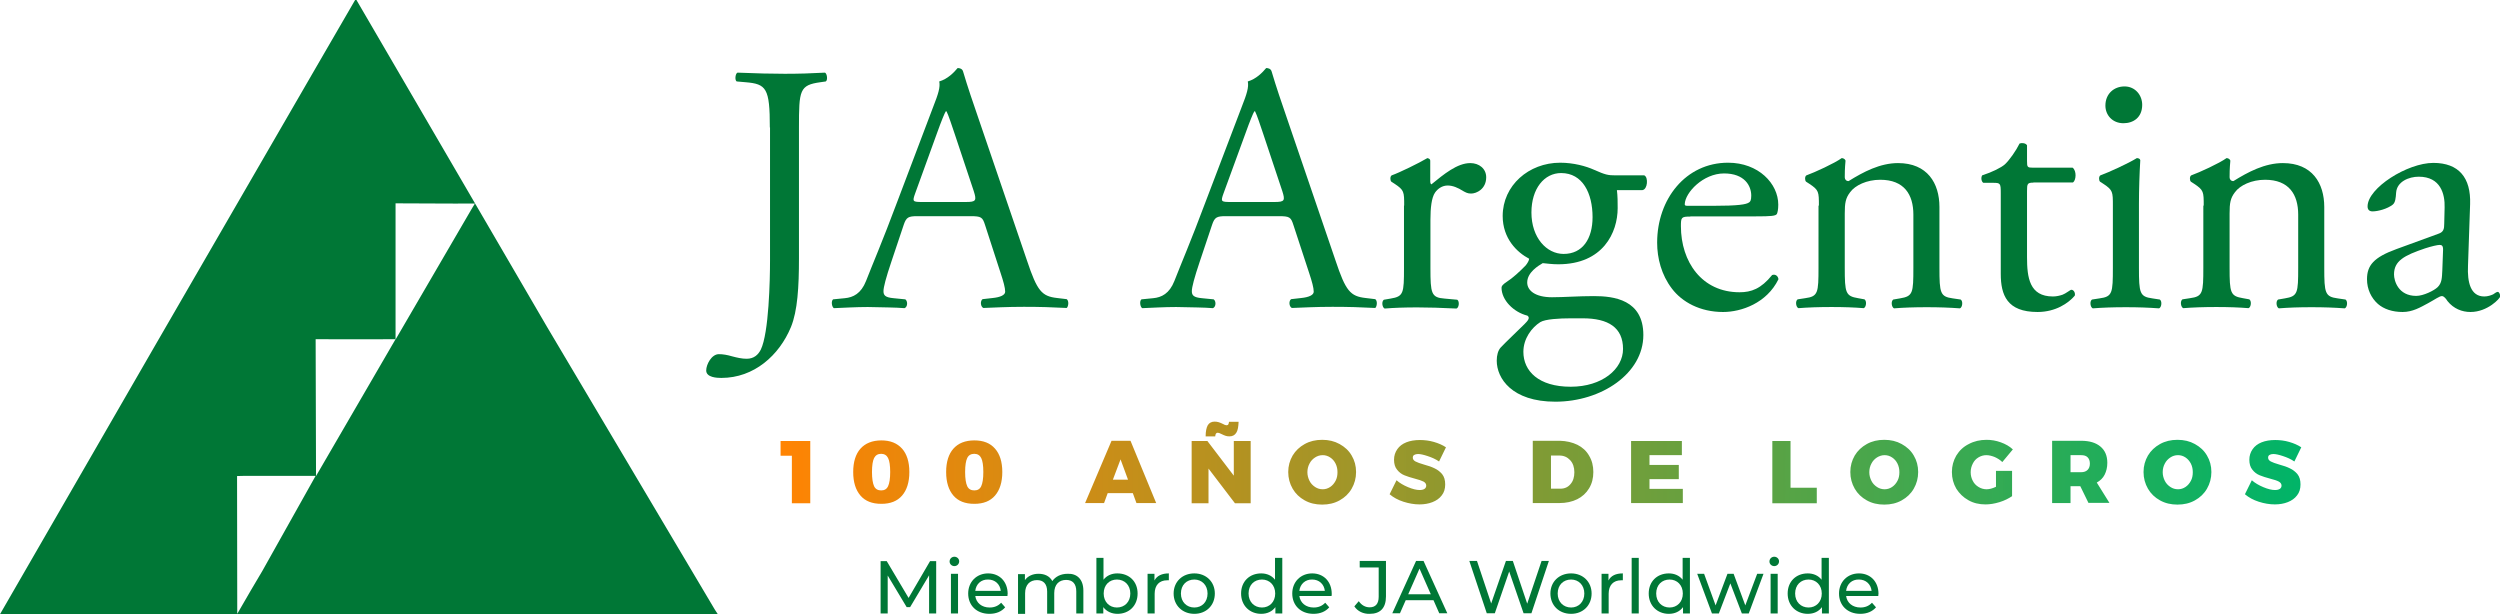
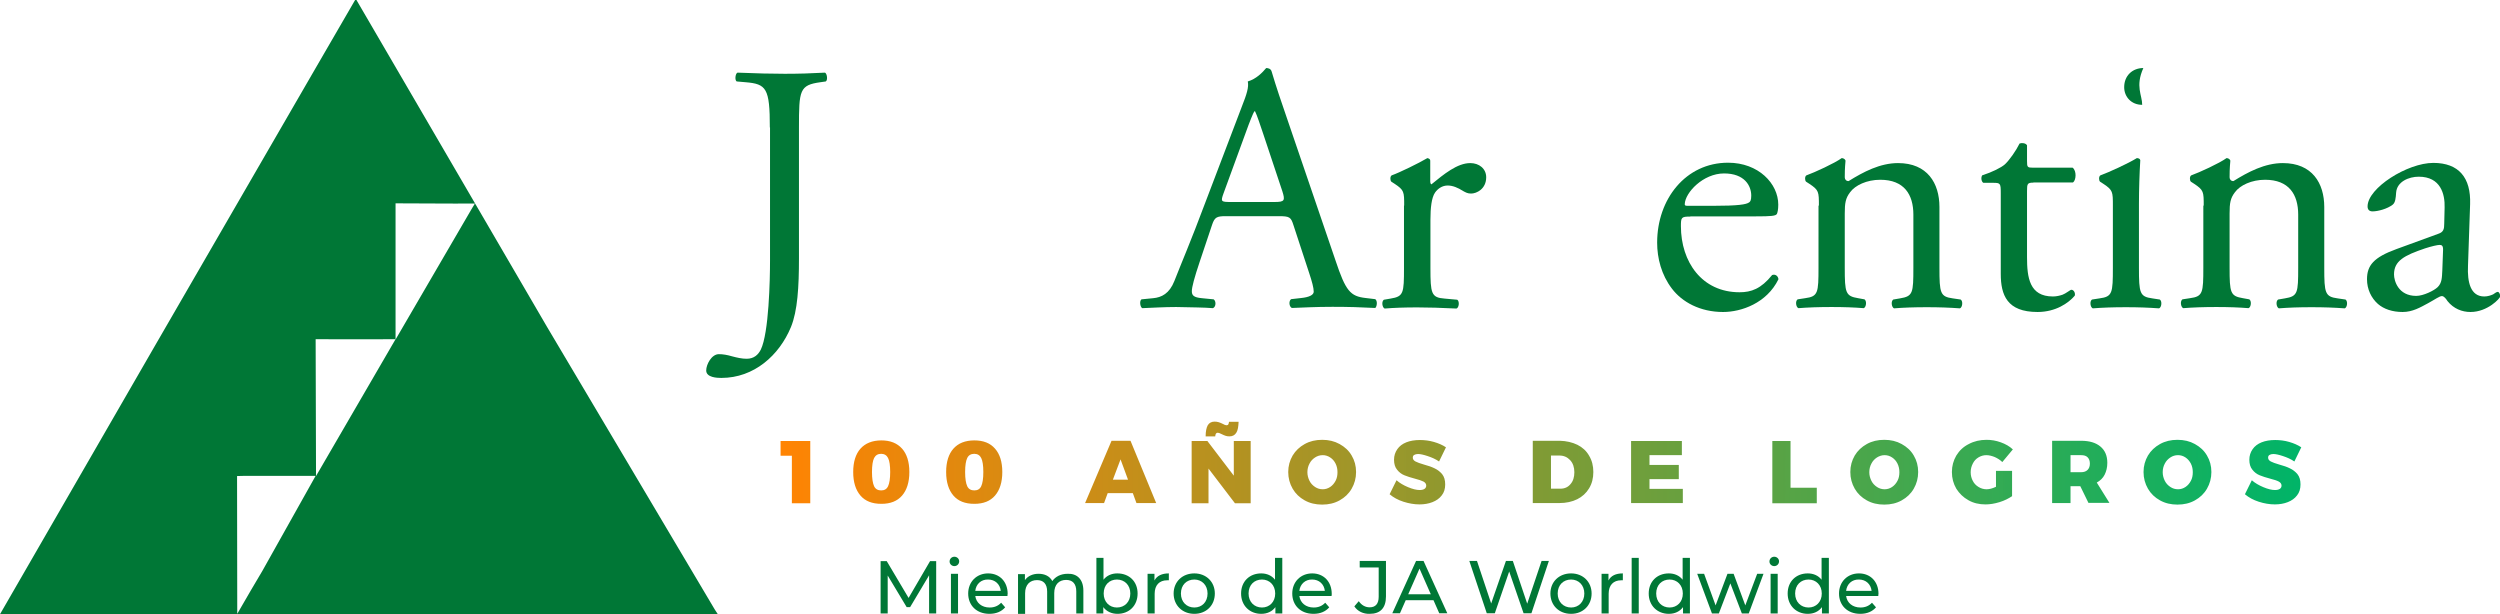
<svg xmlns="http://www.w3.org/2000/svg" version="1.1" id="Capa_1" x="0px" y="0px" width="1304.5px" height="320.5px" viewBox="0 0 1304.5 320.5" style="enable-background:new 0 0 1304.5 320.5;" xml:space="preserve">
  <style type="text/css">
	.st0{fill:url(#SVGID_1_);}
	.st1{fill:#007736;}
</style>
  <g>
    <linearGradient id="SVGID_1_" gradientUnits="userSpaceOnUse" x1="407.202" y1="241.528" x2="1200.583" y2="241.528">
      <stop offset="0" style="stop-color:#FF8200;stop-opacity:0.99" />
      <stop offset="1" style="stop-color:#00B468" />
    </linearGradient>
    <path class="st0" d="M407.2,230.1h15.6v32.5h-9.6v-24.8h-5.9V230.1z M470.7,234.1c2.5,2.8,3.8,6.9,3.8,12.2c0,5.3-1.3,9.4-3.8,12.3   c-2.5,2.9-6.1,4.3-10.8,4.3c-4.8,0-8.4-1.4-10.9-4.3c-2.5-2.9-3.8-7-3.8-12.3c0-5.3,1.3-9.4,3.8-12.2c2.5-2.8,6.2-4.3,10.9-4.3   C464.5,229.8,468.1,231.2,470.7,234.1z M456.1,239c-0.7,1.4-1.1,3.9-1.1,7.3s0.4,5.9,1.1,7.4c0.7,1.5,2,2.2,3.7,2.2   c1.7,0,2.9-0.7,3.6-2.2c0.7-1.5,1.1-3.9,1.1-7.4s-0.4-5.9-1.1-7.3c-0.7-1.4-1.9-2.2-3.6-2.2C458.1,236.8,456.9,237.5,456.1,239z    M519.2,234.1c2.5,2.8,3.8,6.9,3.8,12.2c0,5.3-1.3,9.4-3.8,12.3c-2.5,2.9-6.1,4.3-10.8,4.3c-4.8,0-8.4-1.4-10.9-4.3   c-2.5-2.9-3.8-7-3.8-12.3c0-5.3,1.3-9.4,3.8-12.2c2.5-2.8,6.1-4.3,10.9-4.3C513.1,229.8,516.7,231.2,519.2,234.1z M504.7,239   c-0.7,1.4-1.1,3.9-1.1,7.3s0.4,5.9,1.1,7.4c0.7,1.5,2,2.2,3.7,2.2c1.7,0,2.9-0.7,3.6-2.2c0.7-1.5,1.1-3.9,1.1-7.4s-0.4-5.9-1.1-7.3   c-0.7-1.4-1.9-2.2-3.6-2.2C506.7,236.8,505.4,237.5,504.7,239z M593,262.5l-1.9-5.2H578l-1.9,5.2h-9.9l13.8-32.5h9.9l13.4,32.5H593   z M580.7,250.3h7.9l-3.9-10.6L580.7,250.3z M643.8,230.1h8.8v32.5h-8.2l-13.8-18.1v18.1h-8.8v-32.5h8.2l13.8,18.1V230.1z    M645.1,225.8c-0.8,1.3-2,1.9-3.6,1.9c-0.7,0-1.4-0.1-2-0.3c-0.6-0.2-1.3-0.5-2.1-0.9c-0.9-0.5-1.6-0.7-2-0.7   c-0.8,0-1.2,0.6-1.3,1.9h-5c0-2.6,0.4-4.5,1.1-5.8c0.8-1.3,2-1.9,3.6-1.9c0.7,0,1.4,0.1,2.1,0.3c0.6,0.2,1.4,0.5,2.2,0.9   c0.3,0.2,0.7,0.3,1,0.5c0.3,0.1,0.6,0.2,0.8,0.2c0.5,0,0.8-0.1,1-0.4c0.2-0.3,0.3-0.7,0.4-1.4h5   C646.2,222.6,645.9,224.6,645.1,225.8z M699,231.7c2.7,1.5,4.8,3.4,6.3,6c1.5,2.5,2.3,5.4,2.3,8.6c0,3.2-0.8,6.1-2.3,8.7   s-3.6,4.6-6.3,6.1c-2.7,1.5-5.7,2.2-9.1,2.2c-3.4,0-6.4-0.7-9.1-2.2c-2.7-1.5-4.8-3.5-6.3-6.1c-1.5-2.6-2.3-5.5-2.3-8.7   c0-3.2,0.8-6,2.3-8.6c1.5-2.5,3.6-4.5,6.3-6c2.7-1.5,5.7-2.2,9.1-2.2C693.3,229.5,696.3,230.2,699,231.7z M686.2,238.7   c-1.2,0.8-2.2,1.8-2.9,3.2c-0.7,1.3-1.1,2.8-1.1,4.5c0,1.6,0.4,3.1,1.1,4.5c0.7,1.4,1.7,2.4,2.9,3.2c1.2,0.8,2.5,1.2,4,1.2   c1.4,0,2.7-0.4,3.9-1.2c1.2-0.8,2.1-1.9,2.8-3.2s1-2.8,1-4.5c0-1.6-0.3-3.1-1-4.5s-1.6-2.4-2.8-3.2c-1.2-0.8-2.5-1.2-3.9-1.2   S687.4,237.9,686.2,238.7z M745,238c-2.1-0.7-3.8-1.1-5.1-1.1c-0.8,0-1.5,0.2-2,0.5s-0.7,0.8-0.7,1.4c0,0.9,0.5,1.5,1.4,2   s2.4,1,4.4,1.6c2.3,0.6,4.2,1.3,5.6,2c1.5,0.7,2.8,1.7,3.9,3c1.1,1.4,1.6,3.1,1.6,5.4c0,2.3-0.6,4.2-1.8,5.7   c-1.2,1.6-2.8,2.7-4.8,3.5c-2,0.8-4.3,1.2-6.8,1.2c-2.8,0-5.6-0.5-8.4-1.4c-2.8-0.9-5.2-2.2-7.2-3.9l3.6-7.3c1.6,1.4,3.6,2.6,6,3.6   c2.4,1,4.4,1.5,6.1,1.5c1,0,1.9-0.2,2.5-0.6c0.6-0.4,0.9-1,0.9-1.7c0-0.9-0.5-1.6-1.4-2.1c-1-0.5-2.4-1-4.4-1.5   c-2.3-0.6-4.1-1.2-5.6-1.8c-1.5-0.6-2.8-1.6-3.8-2.9c-1.1-1.3-1.6-3.1-1.6-5.2c0-2.1,0.6-3.9,1.7-5.5s2.7-2.8,4.7-3.6   c2-0.8,4.4-1.2,7.1-1.2c2.4,0,4.9,0.3,7.3,1c2.4,0.7,4.5,1.6,6.3,2.8l-3.6,7.4C749,239.5,747.1,238.7,745,238z M823.1,232.1   c2.6,1.3,4.7,3.2,6.1,5.7c1.5,2.5,2.2,5.3,2.2,8.5s-0.7,6-2.2,8.5c-1.5,2.5-3.6,4.4-6.2,5.7s-5.8,2-9.3,2h-13.9v-32.5h14.2   C817.4,230.1,820.4,230.8,823.1,232.1z M819.5,252.6c1.4-1.6,2-3.7,2-6.2s-0.7-4.7-2.2-6.3c-1.5-1.6-3.3-2.4-5.6-2.4h-4.4V255h4.9   C816.4,255,818.2,254.2,819.5,252.6z M851.1,230.1h26.5v7.4h-16.9v5.1h15.3v7.4h-15.3v5.1h17.4v7.4h-27V230.1z M924.7,230.1h9.6   v24.4H948v8.1h-23.2V230.1z M992.3,231.7c2.7,1.5,4.8,3.4,6.3,6c1.5,2.5,2.3,5.4,2.3,8.6c0,3.2-0.8,6.1-2.3,8.7s-3.6,4.6-6.3,6.1   c-2.7,1.5-5.7,2.2-9.1,2.2c-3.4,0-6.4-0.7-9.1-2.2c-2.7-1.5-4.8-3.5-6.3-6.1c-1.5-2.6-2.3-5.5-2.3-8.7c0-3.2,0.8-6,2.3-8.6   c1.5-2.5,3.6-4.5,6.3-6c2.7-1.5,5.7-2.2,9.1-2.2C986.6,229.5,989.6,230.2,992.3,231.7z M979.4,238.7c-1.2,0.8-2.2,1.8-2.9,3.2   c-0.7,1.3-1.1,2.8-1.1,4.5c0,1.6,0.4,3.1,1.1,4.5c0.7,1.4,1.7,2.4,2.9,3.2c1.2,0.8,2.5,1.2,4,1.2c1.4,0,2.7-0.4,3.9-1.2   c1.2-0.8,2.1-1.9,2.8-3.2s1-2.8,1-4.5c0-1.6-0.3-3.1-1-4.5s-1.6-2.4-2.8-3.2c-1.2-0.8-2.5-1.2-3.9-1.2S980.7,237.9,979.4,238.7z    M1041.6,245.7h8.3v13.2c-1.8,1.2-3.9,2.3-6.5,3.1c-2.6,0.8-5,1.2-7.4,1.2c-3.3,0-6.3-0.7-8.9-2.2c-2.7-1.5-4.7-3.5-6.3-6   c-1.5-2.6-2.3-5.4-2.3-8.7c0-3.2,0.8-6,2.3-8.6c1.6-2.6,3.7-4.6,6.5-6c2.8-1.5,5.9-2.2,9.3-2.2c2.5,0,4.9,0.4,7.4,1.3   c2.5,0.9,4.6,2.1,6.3,3.7l-5.5,6.6c-1.1-1.1-2.4-1.9-3.9-2.6c-1.5-0.6-3-1-4.4-1c-1.5,0-2.9,0.4-4.2,1.2c-1.3,0.8-2.2,1.8-2.9,3.2   s-1.1,2.8-1.1,4.5c0,1.7,0.4,3.2,1.1,4.5c0.7,1.4,1.7,2.4,3,3.2c1.3,0.8,2.7,1.2,4.2,1.2c1.4,0,3-0.4,4.9-1.3V245.7z M1089.8,262.5   l-4.3-8.8h-5.1v8.8h-9.6v-32.5h15.1c4.4,0,7.7,1,10.1,3c2.4,2,3.6,4.8,3.6,8.5c0,2.4-0.5,4.4-1.4,6.2s-2.3,3.1-4.1,4.1l6.6,10.6   H1089.8z M1080.4,246.4h5.5c1.5,0,2.6-0.4,3.4-1.2c0.8-0.8,1.2-1.9,1.2-3.3c0-1.4-0.4-2.5-1.2-3.3c-0.8-0.8-1.9-1.1-3.4-1.1h-5.5   V246.4z M1145.3,231.7c2.7,1.5,4.8,3.4,6.3,6c1.5,2.5,2.3,5.4,2.3,8.6c0,3.2-0.8,6.1-2.3,8.7c-1.5,2.6-3.6,4.6-6.3,6.1   s-5.7,2.2-9.1,2.2c-3.4,0-6.4-0.7-9.1-2.2s-4.8-3.5-6.3-6.1c-1.5-2.6-2.3-5.5-2.3-8.7c0-3.2,0.8-6,2.3-8.6c1.5-2.5,3.6-4.5,6.3-6   c2.7-1.5,5.7-2.2,9.1-2.2C1139.6,229.5,1142.6,230.2,1145.3,231.7z M1132.5,238.7c-1.2,0.8-2.2,1.8-2.9,3.2   c-0.7,1.3-1.1,2.8-1.1,4.5c0,1.6,0.4,3.1,1.1,4.5c0.7,1.4,1.7,2.4,2.9,3.2c1.2,0.8,2.5,1.2,4,1.2c1.4,0,2.7-0.4,3.9-1.2   s2.1-1.9,2.8-3.2c0.7-1.3,1-2.8,1-4.5c0-1.6-0.3-3.1-1-4.5c-0.7-1.3-1.6-2.4-2.8-3.2c-1.2-0.8-2.5-1.2-3.9-1.2   C1135,237.5,1133.7,237.9,1132.5,238.7z M1191.3,238c-2.1-0.7-3.8-1.1-5.1-1.1c-0.8,0-1.5,0.2-2,0.5c-0.5,0.3-0.7,0.8-0.7,1.4   c0,0.9,0.5,1.5,1.4,2s2.4,1,4.4,1.6c2.3,0.6,4.2,1.3,5.6,2c1.5,0.7,2.8,1.7,3.9,3c1.1,1.4,1.6,3.1,1.6,5.4c0,2.3-0.6,4.2-1.8,5.7   c-1.2,1.6-2.8,2.7-4.8,3.5c-2,0.8-4.3,1.2-6.8,1.2c-2.8,0-5.6-0.5-8.4-1.4c-2.8-0.9-5.2-2.2-7.2-3.9l3.6-7.3c1.6,1.4,3.6,2.6,6,3.6   c2.4,1,4.4,1.5,6.1,1.5c1,0,1.9-0.2,2.5-0.6c0.6-0.4,0.9-1,0.9-1.7c0-0.9-0.5-1.6-1.4-2.1s-2.4-1-4.4-1.5c-2.3-0.6-4.1-1.2-5.6-1.8   c-1.5-0.6-2.8-1.6-3.8-2.9c-1.1-1.3-1.6-3.1-1.6-5.2c0-2.1,0.6-3.9,1.7-5.5c1.1-1.6,2.7-2.8,4.7-3.6c2-0.8,4.4-1.2,7.1-1.2   c2.4,0,4.9,0.3,7.3,1c2.4,0.7,4.5,1.6,6.3,2.8l-3.6,7.4C1195.3,239.5,1193.4,238.7,1191.3,238z" />
    <path class="st1" d="M247.8,106.2c-14.4,0.1-27-0.1-41.4-0.1V177l0.1,0l39.5-67.8L247.8,106.2z M206.4,177c-11.1,0-29.8,0.1-41.7,0   l0.2,71.4L206.4,177z M164.7,248.3h-37l-4,0.1l0.1,71.9c5.7-9.8,9.1-15.8,13.1-22.4L164.7,248.3z M374.5,320.4l-112.1,0.1H129H87.3   H0l81.9-141.9l80.9-139.8L185.3,0h0.7l99.4,170.5L373,318.1L374.5,320.4z" />
    <g>
      <path class="st1" d="M401.7,66.5c0-20.5-1.8-22.7-12.7-23.6l-4.6-0.4c-1.1-0.7-0.7-4.1,0.4-4.6c10.7,0.4,17,0.6,24.7,0.6    c7.4,0,13.6-0.2,21-0.6c1.1,0.6,1.5,3.9,0.4,4.6l-2.8,0.4c-10.9,1.5-11.2,4.1-11.2,23.6v68.4c0,14.6-0.7,27.3-4.2,35.8    c-6.1,14.7-19.2,26.5-36.3,26.5c-2.2,0-7.9-0.2-7.9-3.9c0-3.1,2.8-8.5,6.6-8.5c2.2,0,4.4,0.4,6.8,1.1c2.6,0.7,5.2,1.3,7.7,1.3    c3.9,0,6.1-2.2,7.4-4.8c4.2-8.7,4.8-36.3,4.8-46.3V66.5z" />
-       <path class="st1" d="M514,117.4c-1.3-4.1-2-4.6-7.6-4.6h-27.8c-4.6,0-5.7,0.6-7,4.4l-6.5,19.4c-2.8,8.3-4.1,13.3-4.1,15.3    c0,2.2,0.9,3.3,5.3,3.7l6.1,0.6c1.3,0.9,1.3,3.9-0.4,4.6c-4.8-0.4-10.5-0.4-19.2-0.6c-6.1,0-12.7,0.4-17.7,0.6    c-1.1-0.7-1.5-3.7-0.4-4.6l6.1-0.6c4.4-0.4,8.5-2.4,11.1-9c3.3-8.5,8.5-20.5,16.2-41.1L487,55.6c2.6-6.6,3.7-10.1,3.1-13.1    c4.4-1.3,7.6-4.6,9.6-7c1.1,0,2.4,0.4,2.8,1.7c2.4,8.1,5.3,16.6,8.1,24.7l25.3,74.1c5.3,15.9,7.7,18.6,15.7,19.5l5,0.6    c1.3,0.9,0.9,3.9,0,4.6c-7.6-0.4-14-0.6-22.3-0.6c-8.8,0-15.9,0.4-21.2,0.6c-1.5-0.7-1.7-3.7-0.4-4.6l5.3-0.6    c3.9-0.4,6.5-1.5,6.5-3.3c0-2-0.9-5.3-2.4-9.8L514,117.4z M477.5,101c-1.5,4.2-1.3,4.4,3.9,4.4H504c5.3,0,5.7-0.7,4.1-5.7l-10-30    c-1.5-4.4-3.1-9.4-4.2-11.6h-0.4c-0.6,0.9-2.4,5.3-4.4,10.9L477.5,101z" />
      <path class="st1" d="M674.9,117.4c-1.3-4.1-2-4.6-7.6-4.6h-27.8c-4.6,0-5.7,0.6-7,4.4l-6.5,19.4c-2.8,8.3-4.1,13.3-4.1,15.3    c0,2.2,0.9,3.3,5.3,3.7l6.1,0.6c1.3,0.9,1.3,3.9-0.4,4.6c-4.8-0.4-10.5-0.4-19.2-0.6c-6.1,0-12.7,0.4-17.7,0.6    c-1.1-0.7-1.5-3.7-0.4-4.6l6.1-0.6c4.4-0.4,8.5-2.4,11.1-9c3.3-8.5,8.5-20.5,16.2-41.1L648,55.6c2.6-6.6,3.7-10.1,3.1-13.1    c4.4-1.3,7.6-4.6,9.6-7c1.1,0,2.4,0.4,2.8,1.7c2.4,8.1,5.3,16.6,8.1,24.7l25.3,74.1c5.3,15.9,7.7,18.6,15.7,19.5l5,0.6    c1.3,0.9,0.9,3.9,0,4.6c-7.6-0.4-14-0.6-22.3-0.6c-8.8,0-15.9,0.4-21.2,0.6c-1.5-0.7-1.7-3.7-0.4-4.6l5.3-0.6    c3.9-0.4,6.5-1.5,6.5-3.3c0-2-0.9-5.3-2.4-9.8L674.9,117.4z M638.4,101c-1.5,4.2-1.3,4.4,3.9,4.4h22.7c5.3,0,5.7-0.7,4.1-5.7    l-10-30c-1.5-4.4-3.1-9.4-4.2-11.6h-0.4c-0.6,0.9-2.4,5.3-4.4,10.9L638.4,101z" />
      <path class="st1" d="M732.7,107.3c0-7.2,0-8.1-5-11.4l-1.7-1.1c-0.7-0.7-0.7-2.8,0.2-3.3c4.2-1.5,14-6.3,18.6-9    c0.9,0.2,1.5,0.6,1.5,1.3v10.7c0,0.9,0.2,1.5,0.6,1.7c6.5-5.3,13.5-11.1,20.3-11.1c4.6,0,8.3,2.9,8.3,7.4c0,6.1-5,8.5-7.9,8.5    c-1.8,0-2.8-0.6-4.1-1.3c-2.8-1.8-5.5-2.9-8.1-2.9c-2.9,0-5.2,1.7-6.6,3.7c-1.8,2.6-2.4,7.9-2.4,14.2v25.1c0,13.3,0.4,15.5,7.4,16    l6.6,0.6c1.3,0.9,0.9,4.1-0.4,4.6c-8.7-0.4-14-0.6-20.5-0.6c-6.6,0-12.2,0.2-17,0.6c-1.3-0.6-1.7-3.7-0.4-4.6l3.5-0.6    c6.8-1.1,7-2.8,7-16V107.3z" />
-       <path class="st1" d="M858.1,91.6c2,0.9,1.7,7.2-1.1,7.6h-13.3c0.4,3.1,0.4,6.3,0.4,9.4c0,12.7-7.6,29.3-31,29.3    c-3.3,0-5.9-0.4-8.1-0.6c-2.2,1.3-8.1,4.8-8.1,10.1c0,4.2,4.2,7.7,12.9,7.7c6.3,0,13.8-0.6,21.9-0.6c10.3,0,25.8,1.8,25.8,20.3    c0,20.1-21.9,34.8-45.9,34.8c-22.7,0-30.6-12.2-30.6-21.4c0-2.9,0.7-5.3,2-6.8c3.1-3.3,8.3-8.1,12.5-12.3c1.7-1.7,3.1-3.3,1.5-4.4    c-7.2-1.8-13.5-8.1-13.5-14.6c0-0.9,0.7-1.7,2.8-3.1c3.1-2,6.6-5.2,9.8-8.5c0.9-1.1,1.8-2.6,1.8-3.5c-6.3-3.3-13.8-10.5-13.8-22.3    c0-15.9,13.6-27.8,30-27.8c7,0,13.5,1.8,17.7,3.7c5.9,2.6,7.2,2.9,11.2,2.9H858.1z M819.6,166.1c-5.9,0-13.3,0.4-15.9,2    c-4.4,2.8-8.8,8.5-8.8,15.5c0,10,7.9,18.2,24.7,18.2c16.4,0,27.3-9.2,27.3-19.7c0-11.2-7.7-16-21-16H819.6z M831,113.3    c0-12.5-5.2-23-16.4-23c-8.8,0-15.5,8.1-15.5,20.6c0,13.1,7.9,21.6,16.8,21.6C825.8,132.5,831,124.6,831,113.3z" />
      <path class="st1" d="M882.1,113c-4.8,0-5,0.4-5,5c0,18.6,10.9,34.5,30.6,34.5c6.1,0,11.2-1.8,17-9c1.8-0.6,3.1,0.6,3.3,2.2    c-6.1,12.5-19.4,17.1-28.9,17.1c-12,0-21.4-5.2-26.7-12.2c-5.5-7.2-7.7-15.9-7.7-24c0-22.7,14.9-41.7,37-41.7    c15.9,0,26.2,10.9,26.2,21.9c0,2.6-0.4,4.1-0.7,4.8c-0.6,1.1-3.1,1.3-10.9,1.3H882.1z M893.5,107.4c13.6,0,17.7-0.7,19.2-1.8    c0.6-0.4,1.1-1.1,1.1-3.5c0-5.2-3.5-11.6-14.2-11.6c-10.9,0-20.3,10-20.5,16c0,0.4,0,0.9,1.3,0.9H893.5z" />
      <path class="st1" d="M949.1,107.3c0-7.2,0-8.1-5-11.4l-1.7-1.1c-0.7-0.7-0.7-2.8,0.2-3.3c4.2-1.5,14.7-6.3,18.4-9    c0.7,0,1.7,0.4,2,1.3c-0.4,4.2-0.4,7-0.4,8.7c0,1.1,0.7,2,2,2c7.7-4.8,16.4-9.4,25.8-9.4c15.3,0,21.6,10.5,21.6,22.9v31.7    c0,13.3,0.4,15.1,7,16l4.1,0.6c1.3,0.9,0.9,4.1-0.4,4.6c-5.5-0.4-10.9-0.6-17.3-0.6c-6.6,0-12.2,0.2-17.1,0.6    c-1.3-0.6-1.7-3.7-0.4-4.6l3.5-0.6c6.8-1.1,7-2.8,7-16V112c0-10.5-4.8-18.2-17.3-18.2c-7,0-13.1,2.9-15.7,6.5    c-2.4,3.1-2.8,5.7-2.8,11.1v28.2c0,13.3,0.4,14.9,7,16l3.3,0.6c1.3,0.9,0.9,4.1-0.4,4.6c-5-0.4-10.3-0.6-16.8-0.6    c-6.6,0-12.2,0.2-17.3,0.6c-1.3-0.6-1.7-3.7-0.4-4.6l3.9-0.6c6.8-0.9,7-2.8,7-16V107.3z" />
      <path class="st1" d="M1061,95.3c-3.1,0-3.3,0.6-3.3,4.4v34.5c0,10.7,1.3,20.5,13.5,20.5c1.8,0,3.5-0.4,5-0.9    c1.7-0.6,4.1-2.6,4.6-2.6c1.5,0,2.2,2,1.8,3.1c-3.3,3.9-10,8.5-19.4,8.5c-15.9,0-19.2-8.8-19.2-19.9v-42.2c0-5-0.2-5.3-3.9-5.3    h-5.2c-1.1-0.7-1.3-2.8-0.6-3.9c5.3-1.7,10-4.1,11.8-5.7c2.4-2.2,5.9-7.2,7.7-10.9c0.9-0.4,3.1-0.4,3.9,0.9V84    c0,3.3,0.2,3.5,3.3,3.5h20.5c2.2,1.7,1.8,6.6,0.2,7.7H1061z" />
-       <path class="st1" d="M1102.5,107.3c0-7.2,0-8.1-5-11.4l-1.7-1.1c-0.7-0.7-0.7-2.8,0.2-3.3c4.2-1.5,14.7-6.3,19-9    c0.9,0,1.7,0.4,1.8,1.1c-0.4,6.5-0.7,15.3-0.7,22.9v33.2c0,13.3,0.4,15.1,7,16l3.9,0.6c1.3,0.9,0.9,4.1-0.4,4.6    c-5.5-0.4-10.9-0.6-17.3-0.6c-6.6,0-12.2,0.2-17.3,0.6c-1.3-0.6-1.7-3.7-0.4-4.6l3.9-0.6c6.8-0.9,7-2.8,7-16V107.3z M1117.8,54.7    c0,6.6-4.6,9.6-9.8,9.6c-5.7,0-9.4-4.2-9.4-9.2c0-6.1,4.4-10,10-10C1114.1,45.1,1117.8,49.6,1117.8,54.7z" />
+       <path class="st1" d="M1102.5,107.3c0-7.2,0-8.1-5-11.4l-1.7-1.1c-0.7-0.7-0.7-2.8,0.2-3.3c4.2-1.5,14.7-6.3,19-9    c0.9,0,1.7,0.4,1.8,1.1c-0.4,6.5-0.7,15.3-0.7,22.9v33.2c0,13.3,0.4,15.1,7,16l3.9,0.6c1.3,0.9,0.9,4.1-0.4,4.6    c-5.5-0.4-10.9-0.6-17.3-0.6c-6.6,0-12.2,0.2-17.3,0.6c-1.3-0.6-1.7-3.7-0.4-4.6l3.9-0.6c6.8-0.9,7-2.8,7-16V107.3z M1117.8,54.7    c-5.7,0-9.4-4.2-9.4-9.2c0-6.1,4.4-10,10-10C1114.1,45.1,1117.8,49.6,1117.8,54.7z" />
      <path class="st1" d="M1149.9,107.3c0-7.2,0-8.1-5-11.4l-1.7-1.1c-0.7-0.7-0.7-2.8,0.2-3.3c4.2-1.5,14.7-6.3,18.4-9    c0.7,0,1.7,0.4,2,1.3c-0.4,4.2-0.4,7-0.4,8.7c0,1.1,0.7,2,2,2c7.7-4.8,16.4-9.4,25.8-9.4c15.3,0,21.6,10.5,21.6,22.9v31.7    c0,13.3,0.4,15.1,7,16l4.1,0.6c1.3,0.9,0.9,4.1-0.4,4.6c-5.5-0.4-10.9-0.6-17.3-0.6c-6.6,0-12.2,0.2-17.1,0.6    c-1.3-0.6-1.7-3.7-0.4-4.6l3.5-0.6c6.8-1.1,7-2.8,7-16V112c0-10.5-4.8-18.2-17.3-18.2c-7,0-13.1,2.9-15.7,6.5    c-2.4,3.1-2.8,5.7-2.8,11.1v28.2c0,13.3,0.4,14.9,7,16l3.3,0.6c1.3,0.9,0.9,4.1-0.4,4.6c-5-0.4-10.3-0.6-16.8-0.6    c-6.6,0-12.2,0.2-17.3,0.6c-1.3-0.6-1.7-3.7-0.4-4.6l3.9-0.6c6.8-0.9,7-2.8,7-16V107.3z" />
      <path class="st1" d="M1272.3,122c2.8-0.9,3.1-2.6,3.1-5.3l0.2-8.5c0.2-6.8-2-16-13.5-16c-5.2,0-11.4,2.6-11.8,8.3    c-0.2,2.9-0.4,5.2-1.8,6.3c-2.8,2.2-7.7,3.5-10.5,3.5c-1.7,0-2.6-0.9-2.6-2.6c0-9.6,20.8-22.7,34.3-22.7    c13.3,0,19.7,7.7,19.2,21.6l-1.1,32.1c-0.4,8.5,1.3,16,8.5,16c1.8,0,3.5-0.6,4.6-1.1c0.9-0.6,1.8-1.3,2.4-1.3    c0.7,0,1.3,1.1,1.3,2.4c0,0.9-6.5,8.1-15.5,8.1c-4.4,0-8.8-1.7-12-5.7c-0.7-1.1-1.8-2.6-2.9-2.6c-1.3,0-3.5,1.7-7.2,3.7    c-4.1,2.2-8.1,4.6-13.3,4.6c-5.3,0-9.8-1.5-12.9-4.2c-3.5-3.1-5.7-7.7-5.7-12.9c0-7.2,3.5-11.4,15.3-15.7L1272.3,122z     M1260.8,154.4c3.7,0,9.4-2.8,11.2-4.6c2.2-2.2,2.2-4.8,2.4-8.7l0.4-10.9c0-2-0.7-2.4-1.8-2.4c-1.1,0-4.2,0.7-7.6,1.8    c-10.9,3.7-16.2,6.5-16.2,13.6C1249.2,146.5,1251.4,154.4,1260.8,154.4z" />
    </g>
    <g>
      <path class="st1" d="M484.8,320.1l0-19.9l-9.9,16.6h-1.8l-9.9-16.5v19.8h-3.7v-27.3h3.2l11.4,19.2l11.2-19.2h3.2l0,27.3H484.8z" />
      <path class="st1" d="M495.5,293c0-1.4,1.1-2.5,2.5-2.5c1.4,0,2.5,1.1,2.5,2.4c0,1.4-1.1,2.5-2.5,2.5    C496.6,295.4,495.5,294.3,495.5,293z M496.2,299.4h3.7v20.7h-3.7V299.4z" />
      <path class="st1" d="M525.7,311h-16.8c0.5,3.6,3.4,6,7.5,6c2.4,0,4.4-0.8,6-2.5l2.1,2.4c-1.9,2.2-4.7,3.4-8.2,3.4    c-6.7,0-11.1-4.4-11.1-10.6c0-6.1,4.4-10.5,10.4-10.5c6,0,10.2,4.3,10.2,10.7C525.7,310.1,525.7,310.6,525.7,311z M508.9,308.3    h13.3c-0.4-3.5-3-5.9-6.6-5.9C511.9,302.3,509.3,304.8,508.9,308.3z" />
      <path class="st1" d="M565.3,308.2v11.9h-3.7v-11.5c0-4.1-2-6-5.3-6c-3.7,0-6.2,2.4-6.2,6.9v10.7h-3.7v-11.5c0-4.1-2-6-5.3-6    c-3.7,0-6.2,2.4-6.2,6.9v10.7h-3.7v-20.7h3.6v3.1c1.5-2.1,4-3.3,7.1-3.3c3.2,0,5.8,1.2,7.2,3.8c1.6-2.3,4.4-3.8,8-3.8    C561.8,299.2,565.3,302.1,565.3,308.2z" />
      <path class="st1" d="M593.6,309.7c0,6.3-4.4,10.6-10.5,10.6c-3,0-5.7-1.2-7.4-3.5v3.3h-3.6v-29h3.7v11.4c1.7-2.2,4.3-3.3,7.2-3.3    C589.2,299.2,593.6,303.4,593.6,309.7z M589.8,309.7c0-4.4-3-7.3-7-7.3c-3.9,0-6.9,2.8-6.9,7.3c0,4.4,3,7.3,6.9,7.3    C586.8,317,589.8,314.1,589.8,309.7z" />
      <path class="st1" d="M609.9,299.2v3.6c-0.3,0-0.6,0-0.9,0c-4,0-6.5,2.5-6.5,7v10.3h-3.7v-20.7h3.6v3.5    C603.7,300.4,606.3,299.2,609.9,299.2z" />
      <path class="st1" d="M612.4,309.7c0-6.2,4.6-10.5,10.8-10.5c6.2,0,10.7,4.4,10.7,10.5c0,6.2-4.5,10.6-10.7,10.6    C617,320.3,612.4,315.9,612.4,309.7z M630.1,309.7c0-4.4-3-7.3-6.9-7.3c-4,0-7,2.8-7,7.3c0,4.4,3,7.3,7,7.3    C627.2,317,630.1,314.1,630.1,309.7z" />
      <path class="st1" d="M669.1,291.1v29h-3.6v-3.3c-1.7,2.3-4.3,3.5-7.4,3.5c-6,0-10.5-4.3-10.5-10.6c0-6.3,4.4-10.5,10.5-10.5    c2.9,0,5.5,1.1,7.2,3.3v-11.4H669.1z M665.4,309.7c0-4.4-3-7.3-6.9-7.3c-4,0-7,2.8-7,7.3c0,4.4,3,7.3,7,7.3    C662.4,317,665.4,314.1,665.4,309.7z" />
      <path class="st1" d="M694.8,311H678c0.5,3.6,3.4,6,7.5,6c2.4,0,4.4-0.8,6-2.5l2.1,2.4c-1.9,2.2-4.7,3.4-8.2,3.4    c-6.7,0-11.1-4.4-11.1-10.6c0-6.1,4.4-10.5,10.4-10.5s10.2,4.3,10.2,10.7C694.9,310.1,694.9,310.6,694.8,311z M678,308.3h13.3    c-0.4-3.5-3-5.9-6.6-5.9C681.1,302.3,678.4,304.8,678,308.3z" />
      <path class="st1" d="M706.7,316.4l2.3-2.7c1.5,2.1,3.4,3.2,5.7,3.2c3.1,0,4.7-1.9,4.7-5.5v-15.3h-9.9v-3.4h13.7v18.5    c0,6.1-3,9.1-8.5,9.1C711.4,320.4,708.4,319,706.7,316.4z" />
      <path class="st1" d="M748,313.2h-14.5l-3,6.8h-4l12.4-27.3h3.9l12.4,27.3H751L748,313.2z M746.6,310.1l-5.9-13.4l-5.9,13.4H746.6z    " />
      <path class="st1" d="M808.2,292.7l-9.1,27.3H795l-7.5-21.8l-7.5,21.8h-4.2l-9.1-27.3h4l7.4,22.2l7.7-22.2h3.6l7.5,22.3l7.5-22.3    H808.2z" />
      <path class="st1" d="M809,309.7c0-6.2,4.6-10.5,10.8-10.5c6.2,0,10.7,4.4,10.7,10.5c0,6.2-4.5,10.6-10.7,10.6    C813.5,320.3,809,315.9,809,309.7z M826.7,309.7c0-4.4-3-7.3-6.9-7.3c-4,0-7,2.8-7,7.3c0,4.4,3,7.3,7,7.3    C823.7,317,826.7,314.1,826.7,309.7z" />
      <path class="st1" d="M846.8,299.2v3.6c-0.3,0-0.6,0-0.9,0c-4,0-6.5,2.5-6.5,7v10.3h-3.7v-20.7h3.6v3.5    C840.6,300.4,843.1,299.2,846.8,299.2z" />
      <path class="st1" d="M851.4,291.1h3.7v29h-3.7V291.1z" />
      <path class="st1" d="M881.8,291.1v29h-3.6v-3.3c-1.7,2.3-4.3,3.5-7.4,3.5c-6,0-10.5-4.3-10.5-10.6c0-6.3,4.4-10.5,10.5-10.5    c2.9,0,5.5,1.1,7.2,3.3v-11.4H881.8z M878.1,309.7c0-4.4-3-7.3-6.9-7.3c-4,0-7,2.8-7,7.3c0,4.4,3,7.3,7,7.3    C875.1,317,878.1,314.1,878.1,309.7z" />
      <path class="st1" d="M920.2,299.4l-7.7,20.7h-3.6l-6-15.7l-6,15.7h-3.6l-7.7-20.7h3.6l6,16.5l6.2-16.5h3.2l6.1,16.5l6.2-16.5    H920.2z" />
      <path class="st1" d="M923.3,293c0-1.4,1.1-2.5,2.5-2.5s2.5,1.1,2.5,2.4c0,1.4-1.1,2.5-2.5,2.5C924.4,295.4,923.3,294.3,923.3,293z     M923.9,299.4h3.7v20.7h-3.7V299.4z" />
      <path class="st1" d="M954.3,291.1v29h-3.6v-3.3c-1.7,2.3-4.3,3.5-7.4,3.5c-6,0-10.5-4.3-10.5-10.6c0-6.3,4.4-10.5,10.5-10.5    c2.9,0,5.5,1.1,7.2,3.3v-11.4H954.3z M950.6,309.7c0-4.4-3-7.3-6.9-7.3c-4,0-7,2.8-7,7.3c0,4.4,3,7.3,7,7.3    C947.6,317,950.6,314.1,950.6,309.7z" />
      <path class="st1" d="M980.1,311h-16.8c0.5,3.6,3.4,6,7.5,6c2.4,0,4.4-0.8,6-2.5l2.1,2.4c-1.9,2.2-4.7,3.4-8.2,3.4    c-6.7,0-11.1-4.4-11.1-10.6c0-6.1,4.4-10.5,10.4-10.5s10.2,4.3,10.2,10.7C980.1,310.1,980.1,310.6,980.1,311z M963.3,308.3h13.3    c-0.4-3.5-3-5.9-6.6-5.9C966.3,302.3,963.7,304.8,963.3,308.3z" />
    </g>
  </g>
</svg>